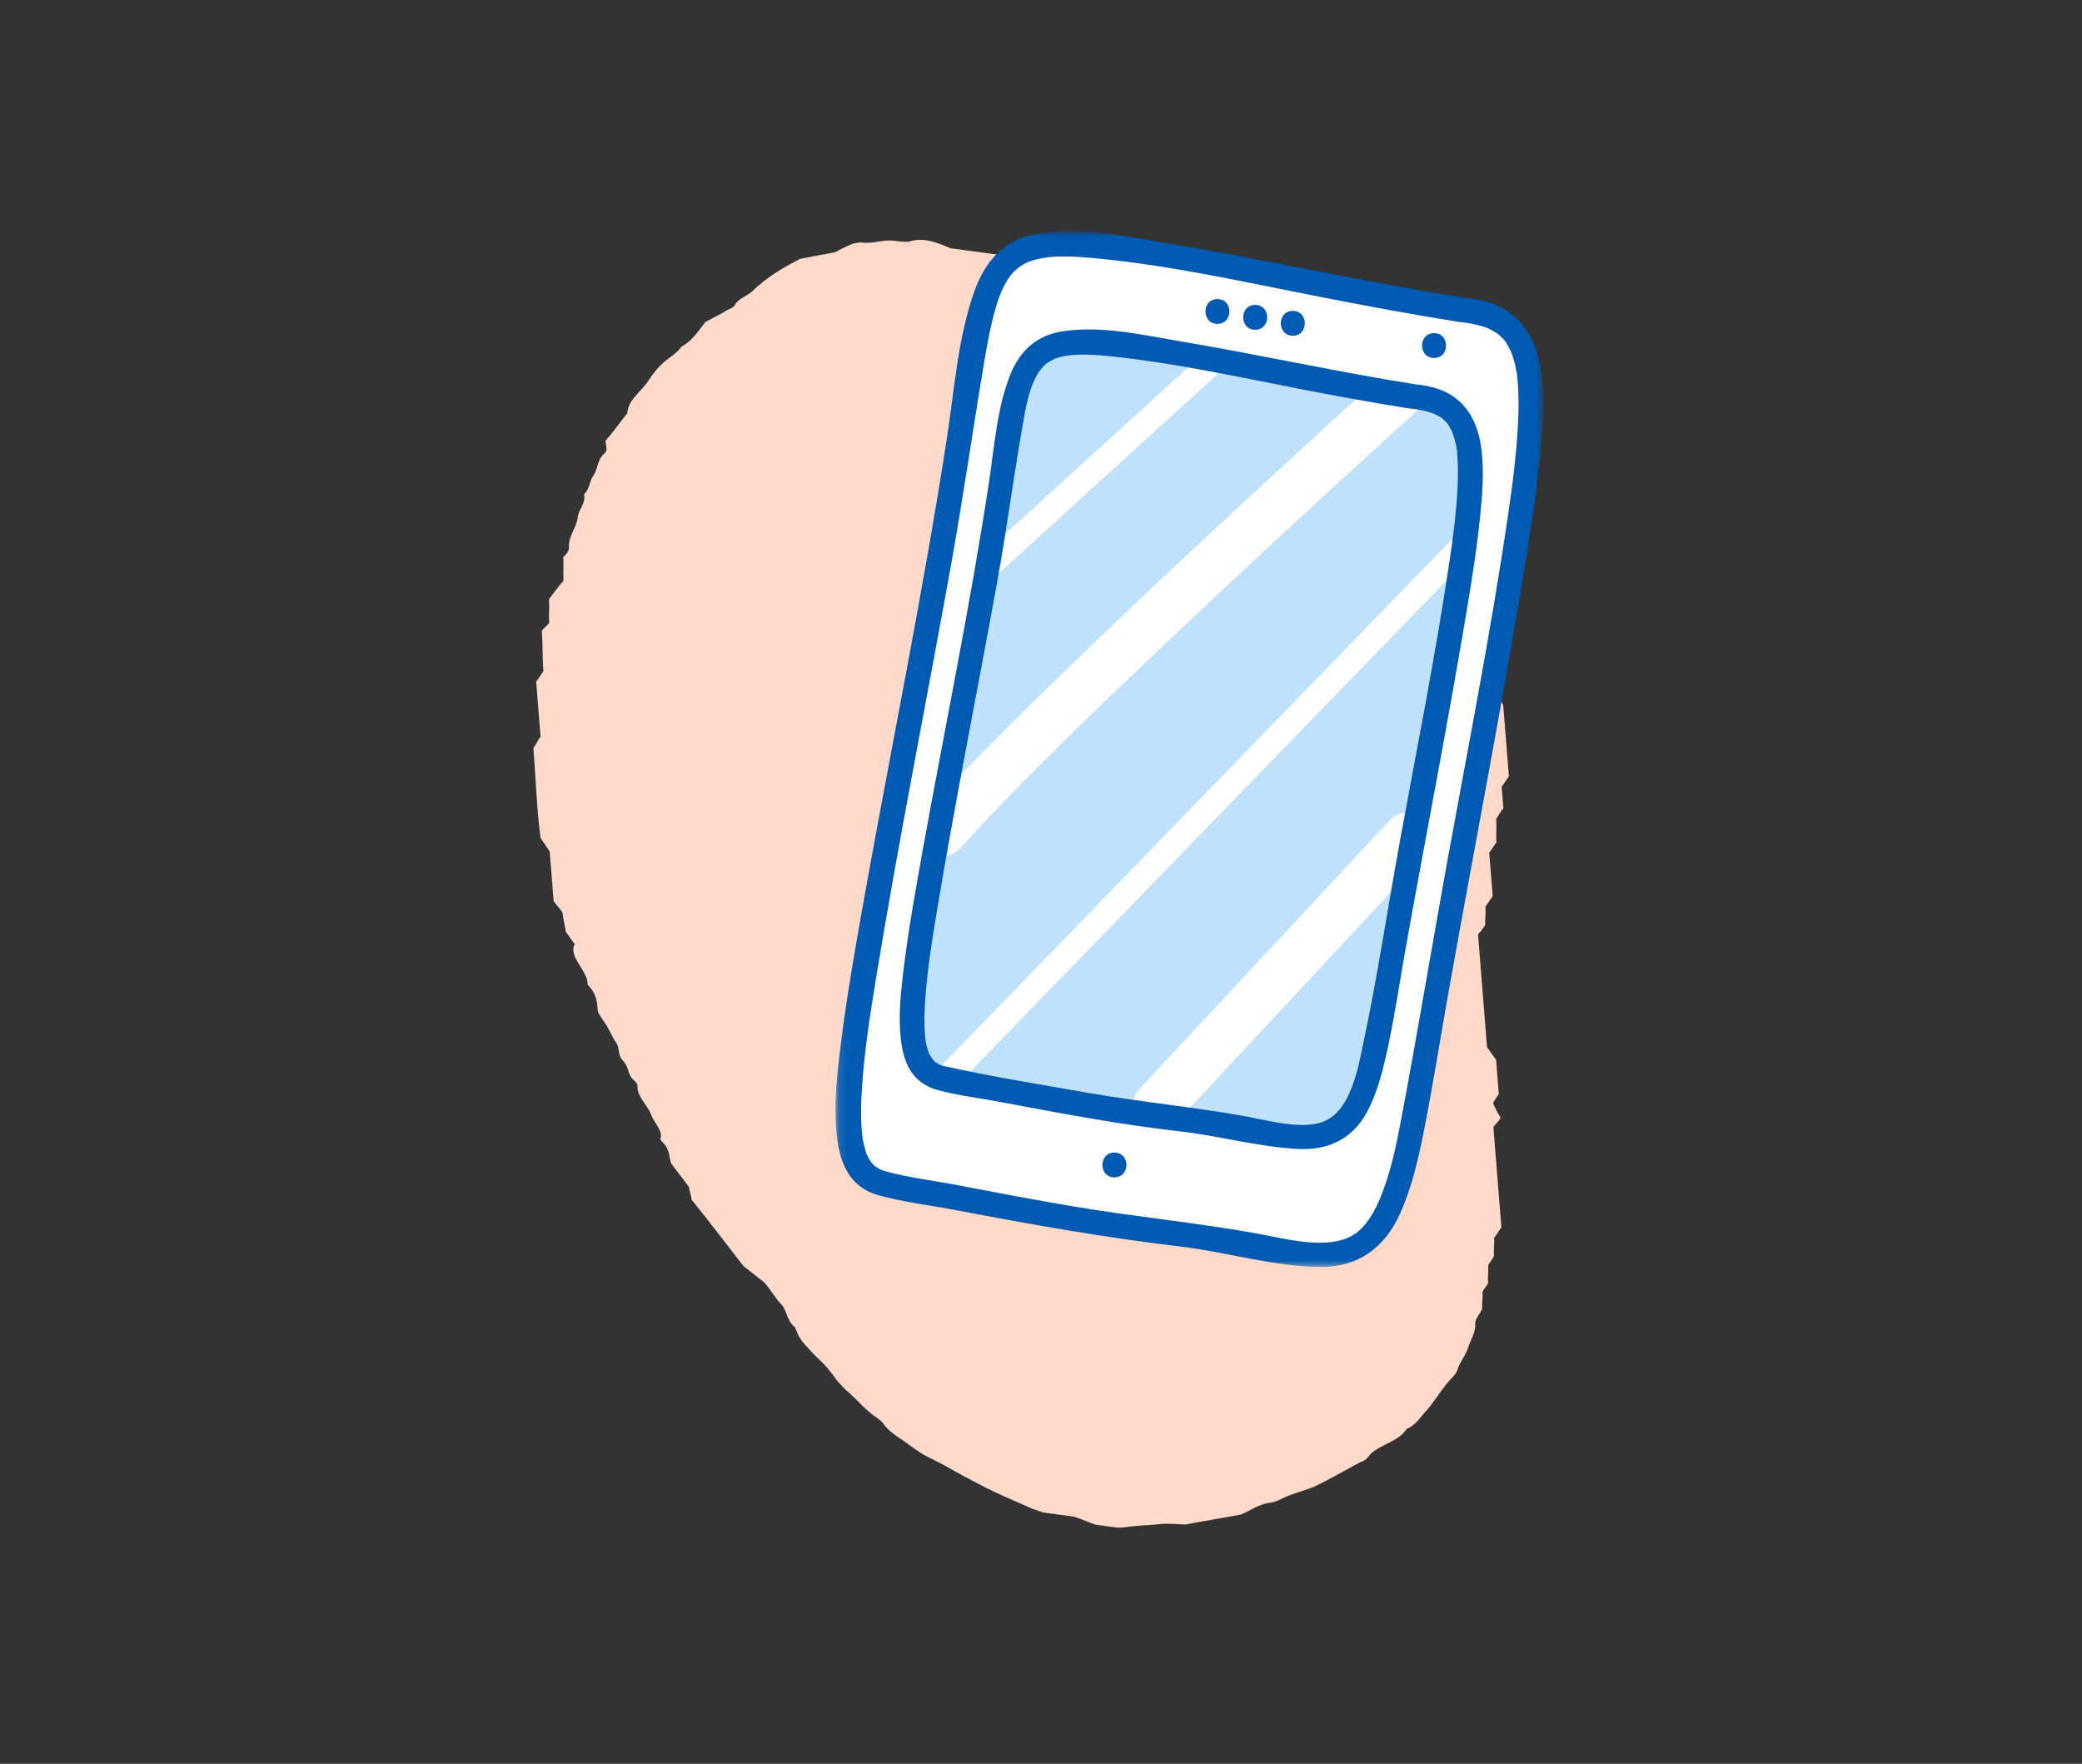
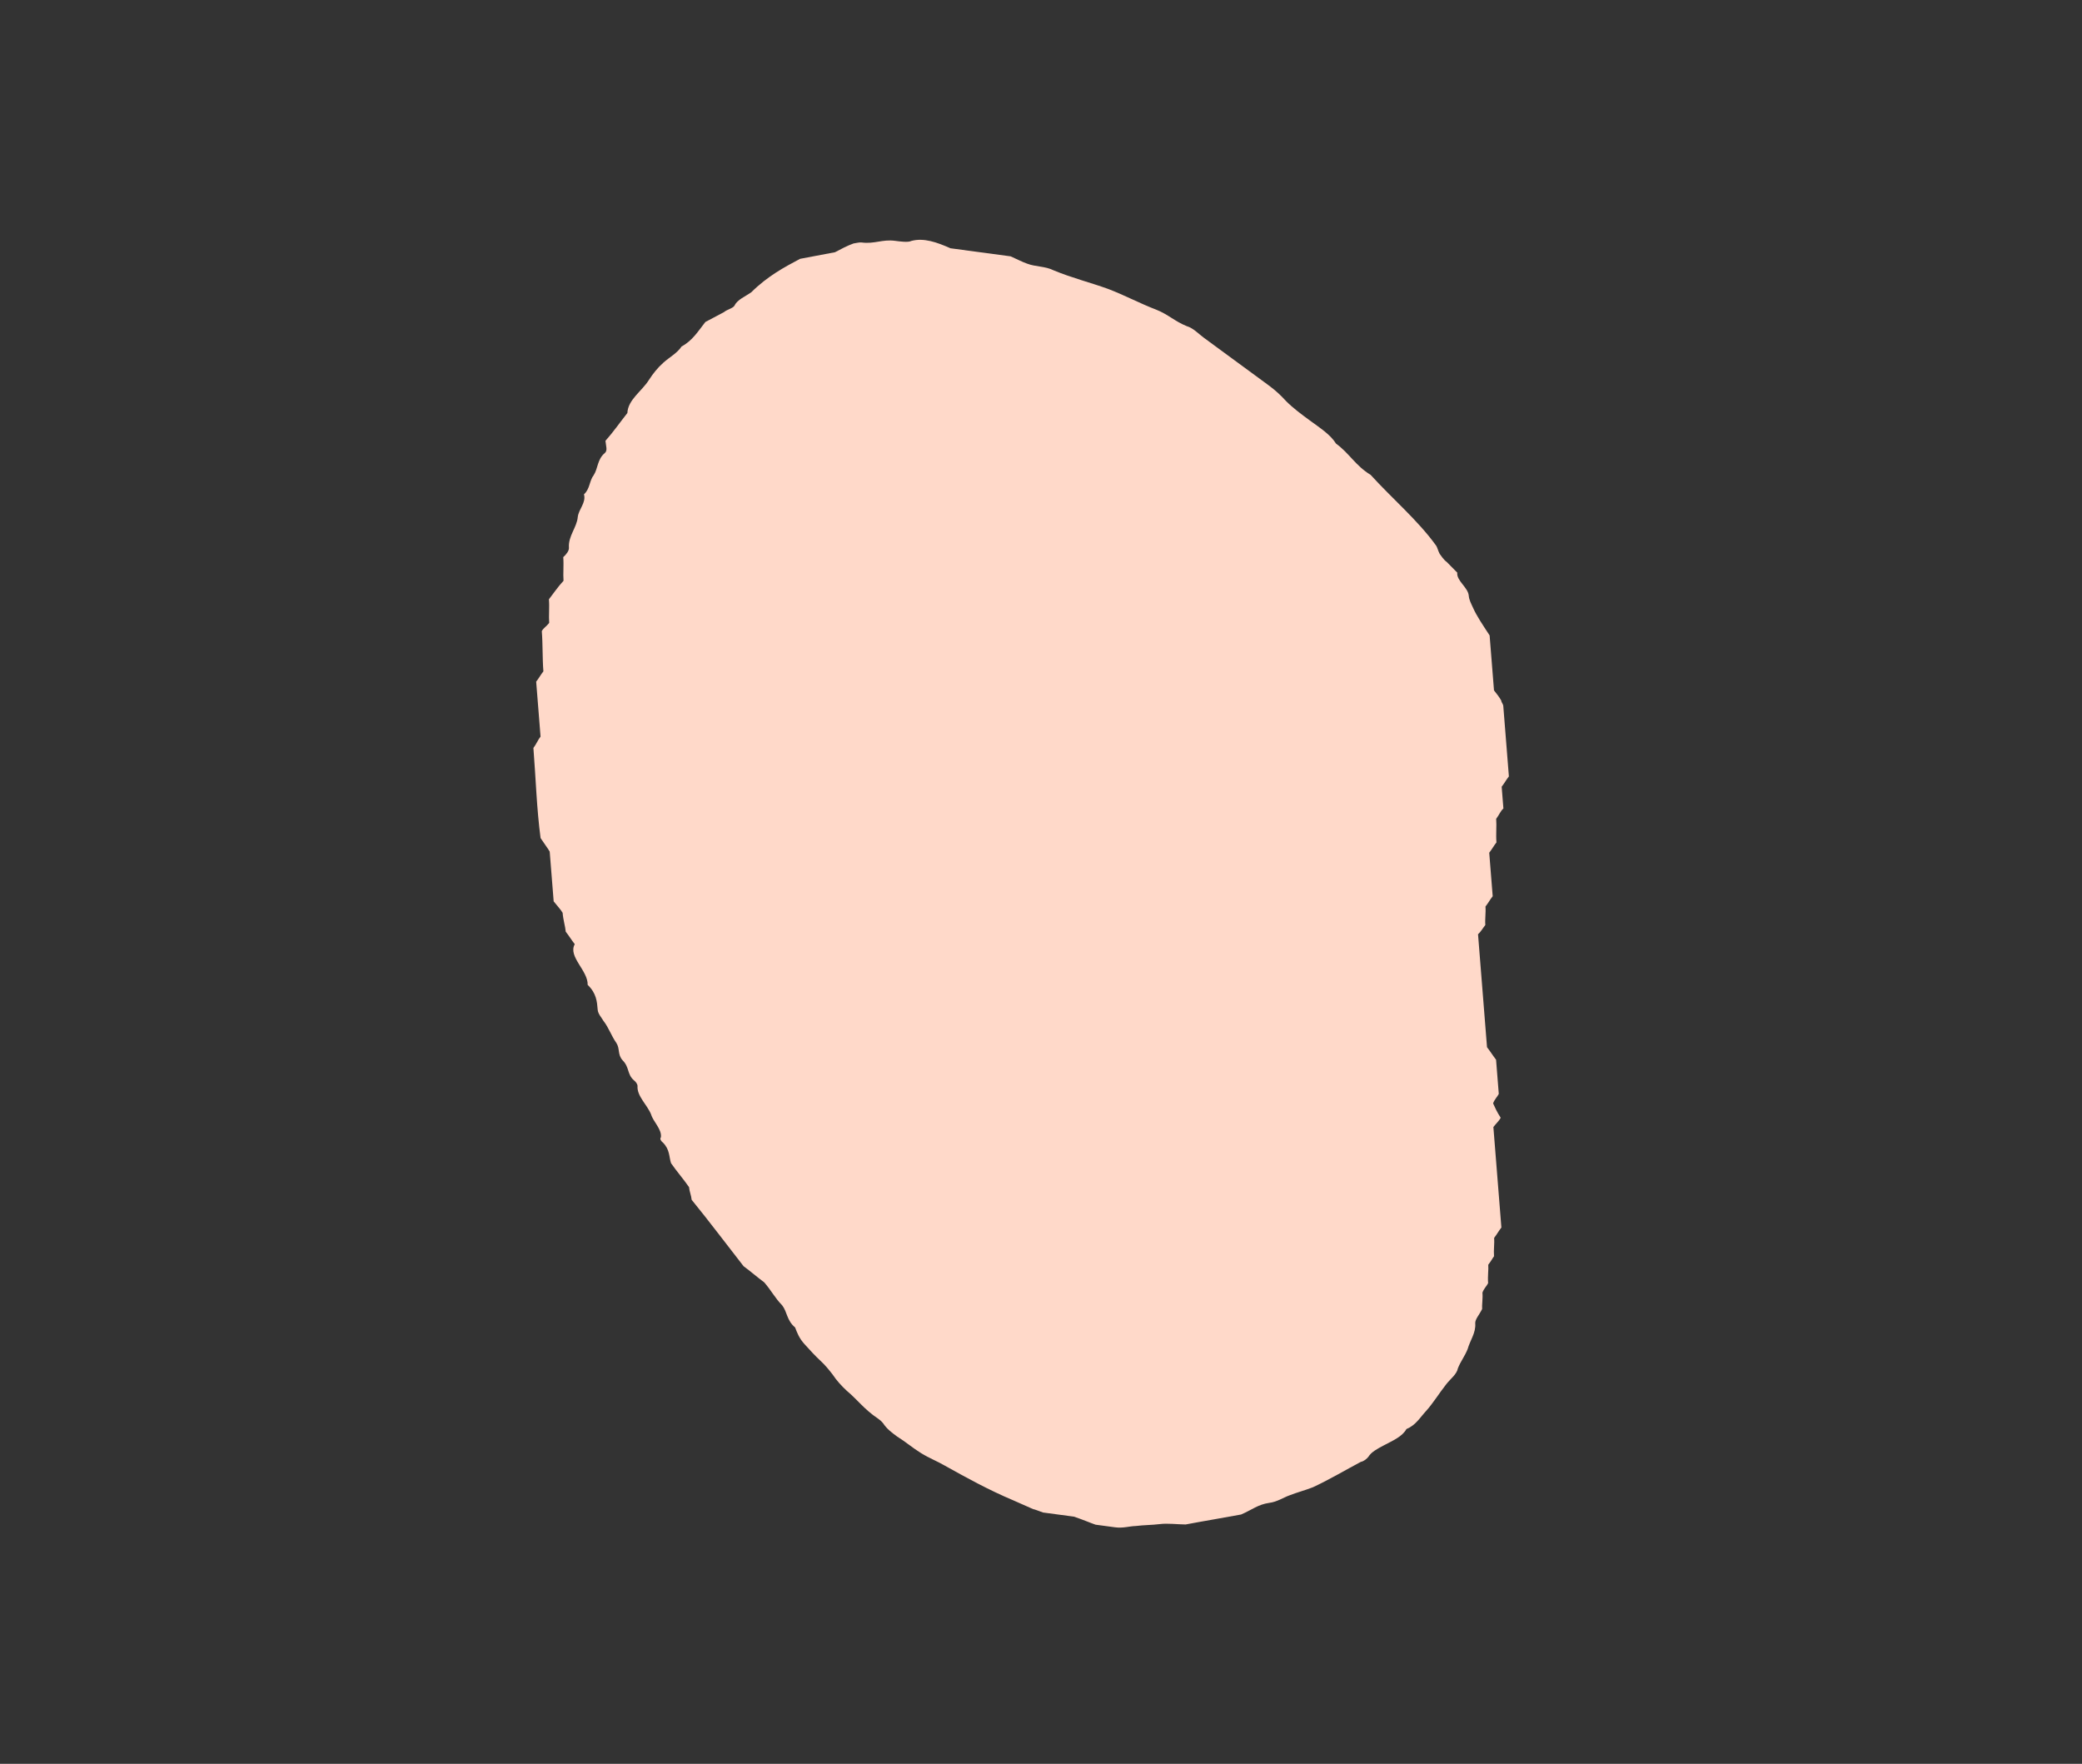
<svg xmlns="http://www.w3.org/2000/svg" fill="none" viewBox="0 0 242 205">
  <rect x="0" y="0" width="242" height="205" fill="#333333" stroke="none" />
  <mask height="205" width="242" y="0" x="0" maskUnits="userSpaceOnUse" style="mask-type:alpha" id="mask0_68_68">
    <rect fill="#D9D9D9" height="205" width="242" />
  </mask>
  <g mask="url(#mask0_68_68)">
    <path fill="#FFD9C9" d="M92.998 30.082C94.84 29.734 95.946 29.525 97.051 29.316C97.768 28.935 98.486 28.555 99.213 28.295C99.582 28.226 99.95 28.156 100.139 28.181C101.651 28.384 102.538 27.789 104.05 27.992C104.617 28.068 105.563 28.195 105.921 28.005C107.385 27.605 108.926 28.17 110.477 28.855C112.745 29.159 115.012 29.464 117.469 29.794C118.245 30.136 118.831 30.453 119.408 30.65C120.371 31.018 121.486 30.929 122.46 31.417C124.587 32.299 126.685 32.819 128.802 33.58C130.731 34.315 132.489 35.266 134.418 36.002C135.769 36.541 136.583 37.365 137.935 37.904C138.7 38.126 139.315 38.804 139.911 39.242C142.493 41.138 145.074 43.033 147.458 44.783C148.252 45.367 148.857 45.925 149.472 46.603C150.286 47.427 151.279 48.157 152.272 48.886C153.463 49.761 154.645 50.515 155.289 51.555C156.878 52.721 157.55 54.123 159.318 55.194C161.778 57.907 164.786 60.456 166.887 63.36C167.095 63.626 167.124 63.987 167.342 64.374C167.55 64.641 167.768 65.027 168.165 65.319C168.572 65.731 168.978 66.143 169.385 66.555C169.273 67.493 170.644 68.273 170.721 69.237C170.759 69.719 170.977 70.105 171.204 70.612C171.659 71.627 172.293 72.546 173.145 73.852C173.222 74.816 173.318 76.02 173.404 77.104C173.49 78.188 173.577 79.272 173.653 80.236C174.07 80.768 174.278 81.035 174.496 81.421C174.515 81.662 174.713 81.808 174.733 82.049C174.953 84.819 175.164 87.469 175.385 90.239C175.045 90.67 174.885 91.006 174.546 91.437C174.603 92.16 174.67 93.003 174.747 93.967C174.398 94.277 174.247 94.734 173.907 95.165C173.975 96.008 173.862 96.946 173.939 97.91C173.6 98.341 173.439 98.677 173.1 99.108C173.234 100.794 173.368 102.48 173.503 104.166C173.163 104.597 173.003 104.933 172.663 105.364C172.721 106.087 172.589 106.784 172.647 107.507C172.307 107.938 172.147 108.274 171.798 108.585C172.153 113.041 172.498 117.377 172.843 121.713C173.26 122.246 173.478 122.632 173.894 123.165C173.99 124.37 174.095 125.694 174.21 127.14C174.05 127.476 173.701 127.786 173.55 128.243C173.778 128.75 174.005 129.257 174.431 129.91C174.271 130.246 173.922 130.557 173.582 130.988C173.879 134.721 174.196 138.696 174.513 142.671C174.173 143.102 174.013 143.438 173.673 143.869C173.721 144.471 173.599 145.289 173.657 146.012C173.487 146.227 173.327 146.563 172.987 146.994C173.035 147.596 172.904 148.294 172.971 149.137C172.81 149.473 172.461 149.783 172.311 150.24C172.368 150.962 172.237 151.66 172.275 152.141C171.955 152.813 171.436 153.339 171.474 153.821C171.56 154.905 170.881 155.767 170.589 156.801C170.279 157.593 169.769 158.239 169.458 159.032C169.327 159.729 168.619 160.23 168.109 160.876C167.26 161.954 166.6 163.057 165.742 164.014C165.053 164.756 164.563 165.643 163.476 166.093C162.986 166.98 161.9 167.43 160.824 168.001C160.106 168.381 159.388 168.761 159.058 169.313C158.889 169.528 158.539 169.839 158.171 169.909C156.377 170.859 154.593 171.93 152.609 172.856C151.703 173.21 150.787 173.445 149.88 173.8C149.153 174.06 148.445 174.56 147.519 174.674C146.225 174.858 145.526 175.479 144.261 176.024C142.419 176.373 140.019 176.765 137.809 177.183C136.873 177.177 135.74 177.025 134.814 177.139C133.888 177.253 132.953 177.246 132.027 177.36C131.28 177.379 130.553 177.639 129.608 177.512C128.852 177.411 128.285 177.334 127.34 177.207C126.763 177.011 125.988 176.668 124.835 176.275C123.701 176.123 122.378 175.945 121.244 175.793C120.668 175.596 120.28 175.425 120.091 175.4C119.316 175.057 118.541 174.715 117.766 174.373C114.864 173.149 112.32 171.735 109.777 170.321C108.992 169.858 108.028 169.49 107.045 168.881C106.061 168.273 105.257 167.569 104.274 166.96C103.678 166.523 103.082 166.085 102.656 165.432C102.448 165.166 102.25 165.02 102.051 164.874C100.472 163.828 99.63 162.643 98.428 161.647C97.823 161.089 97.208 160.411 96.782 159.758C96.366 159.225 95.949 158.693 95.344 158.135C94.739 157.577 94.124 156.899 93.509 156.22C92.894 155.542 92.657 154.914 92.42 154.287C91.417 153.437 91.529 152.499 90.905 151.7C90.091 150.876 89.646 149.982 88.823 149.037C88.029 148.454 87.225 147.75 86.43 147.167C84.349 144.504 82.465 141.987 80.393 139.445C80.355 138.963 80.127 138.456 80.089 137.974C79.455 137.055 78.632 136.11 77.997 135.191C77.751 134.443 77.873 133.625 77.059 132.801C76.861 132.655 76.652 132.389 76.822 132.173C76.934 131.235 75.932 130.386 75.676 129.517C75.211 128.382 74.01 127.387 74.103 126.208C74.084 125.967 73.876 125.701 73.677 125.555C72.874 124.851 73.184 124.059 72.371 123.235C71.756 122.556 72.076 121.884 71.65 121.231C71.016 120.312 70.76 119.444 70.135 118.645C69.918 118.258 69.511 117.846 69.472 117.364C69.396 116.401 69.319 115.437 68.307 114.467C68.362 112.806 65.988 111.177 66.808 109.738C66.392 109.205 66.174 108.818 65.758 108.286C65.71 107.684 65.463 106.936 65.396 106.092C65.178 105.706 64.772 105.294 64.355 104.761C64.211 102.955 64.058 101.027 63.895 98.98C63.677 98.593 63.261 98.06 62.835 97.407C62.377 94.01 62.278 90.421 62 86.929C62.34 86.498 62.49 86.041 62.83 85.61C62.667 83.562 62.494 81.394 62.322 79.226C62.661 78.795 62.821 78.46 63.161 78.028C63.036 76.463 63.101 74.922 62.976 73.356C63.136 73.02 63.495 72.83 63.835 72.399C63.767 71.556 63.88 70.618 63.803 69.654C64.312 69.008 64.812 68.241 65.501 67.499C65.434 66.656 65.546 65.718 65.469 64.754C65.819 64.444 66.158 64.013 66.129 63.651C66.024 62.327 67.062 61.274 67.155 60.095C67.267 59.157 68.145 58.441 67.879 57.452C68.578 56.831 68.501 55.867 69.011 55.221C69.51 54.454 69.424 53.37 70.302 52.653C70.651 52.343 70.424 51.836 70.376 51.233C71.234 50.276 72.074 49.078 72.923 48.001C72.987 46.46 74.592 45.484 75.422 44.166C75.922 43.399 76.431 42.752 77.13 42.131C77.828 41.51 78.725 41.035 79.225 40.268C80.481 39.602 81.141 38.499 81.99 37.422C82.529 37.136 83.425 36.661 84.143 36.281C84.492 35.97 85.229 35.831 85.389 35.495C85.71 34.823 86.617 34.468 87.325 33.968C89.231 32.079 91.204 31.033 92.998 30.082Z" />
    <mask height="121" width="83" y="27" x="97" maskUnits="userSpaceOnUse" style="mask-type:luminance" id="mask1_68_68">
-       <path fill="white" d="M179.387 27H97.117V147.404H179.387V27Z" />
-     </mask>
+       </mask>
    <g mask="url(#mask1_68_68)">
      <path fill="white" d="M169.666 35.994C157.289 34.043 146.218 31.411 133.853 29.459C111.617 25.961 115.427 29.656 109.932 60.55C99.241 120.746 94.346 136.067 103.074 137.671C110.798 139.08 126.21 142.278 136.127 143.329C155.419 145.372 160.487 152.218 164.597 128.597C178.371 49.386 183.739 37.322 169.666 35.994Z" />
      <path fill="#005AB2" d="M170.047 34.597C158.802 32.807 147.695 30.291 136.462 28.42C131.255 27.555 125.333 26.146 120.045 27.266C116.489 28.016 114.4 30.614 113.234 33.904C111.363 39.203 110.948 45.115 110.105 50.645C107.311 68.817 103.582 86.838 100.349 104.93C99.356 110.506 98.375 116.094 97.682 121.716C97.278 125.041 96.886 128.482 97.244 131.83C97.463 133.908 97.994 136.124 99.61 137.579C100.338 138.226 101.215 138.676 102.15 138.93C105.117 139.738 108.281 140.107 111.294 140.685C119.883 142.324 128.484 143.848 137.178 144.876C142.592 145.511 148.065 147.231 153.537 147.254C157.89 147.277 160.961 144.991 162.727 141.066C164.101 138.029 164.851 134.751 165.498 131.495C166.548 126.173 167.391 120.816 168.338 115.482C171.19 99.492 174.295 83.548 176.951 67.535C177.747 62.732 178.509 57.918 178.994 53.069C179.294 50.033 179.537 46.927 179.213 43.891C178.763 39.712 176.962 36.202 172.679 35.036C171.686 34.77 170.67 34.632 169.654 34.539C167.807 34.366 167.818 37.252 169.654 37.425C169.885 37.449 170.116 37.472 170.347 37.506C170.578 37.541 170.035 37.46 170.439 37.518C170.566 37.541 170.682 37.553 170.809 37.576C171.236 37.656 171.663 37.749 172.09 37.864C172.275 37.922 172.46 37.98 172.644 38.037C172.875 38.118 173.21 38.268 172.921 38.141C173.268 38.303 173.591 38.488 173.914 38.684C174.134 38.811 174.318 38.996 174.099 38.811C174.249 38.938 174.399 39.065 174.538 39.203C174.665 39.331 174.769 39.458 174.884 39.584C175.092 39.815 174.78 39.388 175.046 39.804C175.253 40.15 175.45 40.485 175.623 40.843C175.554 40.704 175.623 40.82 175.738 41.132C175.819 41.362 175.888 41.593 175.958 41.824C176.096 42.309 176.189 42.794 176.281 43.29C176.373 43.787 176.292 43.29 176.35 43.775C176.385 44.064 176.408 44.364 176.431 44.653C176.535 46.004 176.523 47.366 176.466 48.717C176.316 52.526 175.808 56.325 175.253 60.1C173.279 73.504 170.647 86.804 168.222 100.127C166.421 110.056 164.771 120.007 162.9 129.925C162.3 133.1 161.642 136.355 160.383 139.345C159.714 140.939 158.709 142.682 157.312 143.525C154.322 145.337 149.612 144.01 146.148 143.375C138.967 142.082 131.717 141.401 124.524 140.177C120.172 139.438 115.831 138.618 111.502 137.787C108.685 137.244 105.741 136.898 102.97 136.147C102.797 136.101 102.624 136.044 102.451 135.986C102.139 135.882 102.693 136.101 102.485 135.997C102.393 135.951 102.3 135.917 102.22 135.87C102.07 135.778 101.908 135.686 101.758 135.582C101.504 135.42 101.966 135.767 101.792 135.605C101.723 135.547 101.642 135.478 101.573 135.409C101.458 135.282 101.331 135.166 101.227 135.028C101.365 135.189 101.204 135.028 101.054 134.762C100.961 134.6 100.869 134.427 100.788 134.266C100.788 134.3 100.638 133.977 100.788 134.266C100.742 134.139 100.684 134.012 100.649 133.885C100.511 133.423 100.384 132.973 100.303 132.499C100.28 132.372 100.257 132.245 100.245 132.13C100.176 131.726 100.245 132.188 100.222 131.945C100.188 131.645 100.165 131.345 100.142 131.033C100.038 129.578 100.084 128.124 100.176 126.681C100.442 122.328 101.123 117.987 101.827 113.692C104.459 97.633 107.669 81.666 110.544 65.653C111.952 57.826 113.072 49.964 114.388 42.124C114.769 39.861 115.173 37.576 115.854 35.382C116.282 33.997 116.928 32.519 117.805 31.618C118.683 30.718 119.71 30.256 121.199 29.991C122.943 29.679 125.136 29.817 127.041 29.991C135.954 30.799 144.798 32.819 153.572 34.528C158.813 35.555 164.066 36.537 169.354 37.379C171.166 37.668 171.952 34.886 170.116 34.597H170.047Z" />
      <path fill="#005AB2" d="M166.687 41.605C168.546 41.605 168.546 38.719 166.687 38.719C164.828 38.719 164.828 41.605 166.687 41.605Z" />
      <path fill="#005AB2" d="M145.894 38.327C147.753 38.327 147.753 35.44 145.894 35.44C144.035 35.44 144.035 38.327 145.894 38.327Z" />
      <path fill="#005AB2" d="M150.27 39.019C152.128 39.019 152.128 36.133 150.27 36.133C148.411 36.133 148.411 39.019 150.27 39.019Z" />
      <path fill="#005AB2" d="M141.507 37.645C143.366 37.645 143.366 34.759 141.507 34.759C139.648 34.759 139.648 37.645 141.507 37.645Z" />
-       <path fill="#005AB2" d="M129.535 136.84C131.394 136.84 131.394 133.954 129.535 133.954C127.676 133.954 127.676 136.84 129.535 136.84Z" />
+       <path fill="#005AB2" d="M129.535 136.84C131.394 136.84 131.394 133.954 129.535 133.954C127.676 133.954 127.676 136.84 129.535 136.84" />
      <path fill="#C0E1FB" d="M164.043 46.05C153.826 44.445 144.682 42.298 134.476 40.693C116.132 37.807 119.295 40.727 114.965 64.926C106.526 112.088 102.601 124.071 109.805 125.388C116.178 126.542 128.9 129.14 137.086 130.029C153.006 131.76 157.22 137.164 160.464 118.657C171.317 56.614 175.658 47.181 164.055 46.05" />
      <path fill="white" d="M139.175 41.709C131.821 48.405 124.478 55.101 117.124 61.797C116.074 62.755 115.012 63.725 113.961 64.683C112.587 65.942 114.631 67.974 116.004 66.727C123.358 60.031 130.701 53.335 138.055 46.639C139.106 45.68 140.168 44.711 141.219 43.752C142.593 42.494 140.549 40.462 139.175 41.709Z" />
      <path fill="white" d="M160.372 43.902C155.823 48.001 151.321 52.134 146.818 56.279C137.859 64.545 128.969 72.869 120.276 81.412C115.935 85.672 111.629 89.979 107.53 94.47C105.025 97.206 109.101 101.304 111.617 98.557C119.387 90.06 127.769 82.094 136.127 74.174C143.886 66.819 151.725 59.569 159.633 52.365C161.238 50.899 162.843 49.444 164.459 47.989C167.23 45.496 163.131 41.432 160.372 43.902Z" />
      <path fill="white" d="M168.684 62.767C162.023 69.625 155.373 76.494 148.711 83.352C138.148 94.239 127.584 105.126 117.021 116.024C114.596 118.518 112.183 121.012 109.759 123.506C108.466 124.845 110.498 126.888 111.802 125.549C118.464 118.691 125.113 111.822 131.775 104.964C142.339 94.077 152.902 83.19 163.466 72.292C165.891 69.798 168.303 67.304 170.728 64.811C172.021 63.471 169.989 61.428 168.684 62.767Z" />
      <path fill="white" d="M161.526 95.347C153.052 104.445 144.59 113.543 136.116 122.629L132.502 126.519C129.974 129.232 134.049 133.331 136.589 130.606C145.063 121.509 153.526 112.411 162 103.325C163.2 102.032 164.413 100.739 165.613 99.434C168.142 96.721 164.066 92.623 161.526 95.347Z" />
      <path fill="#005AB2" d="M164.424 44.653C155.454 43.233 146.576 41.259 137.617 39.746C133.102 38.984 128.08 37.795 123.474 38.511C120.576 38.961 118.591 40.716 117.494 43.395C115.889 47.32 115.589 51.822 114.966 55.979C112.783 70.364 109.816 84.611 107.23 98.926C106.411 103.487 105.591 108.07 105.025 112.677C104.702 115.332 104.402 118.08 104.702 120.747C104.898 122.501 105.383 124.314 106.757 125.526C107.392 126.092 108.165 126.461 108.985 126.692C111.387 127.339 113.949 127.639 116.397 128.101C123.255 129.394 130.124 130.698 137.062 131.484C141.669 132.003 146.241 133.296 150.882 133.539C154.357 133.723 157.197 132.384 158.883 129.267C159.991 127.212 160.614 124.891 161.122 122.628C162.034 118.576 162.635 114.443 163.362 110.356C165.683 97.356 168.234 84.391 170.416 71.368C171.063 67.524 171.675 63.668 172.067 59.789C172.31 57.341 172.494 54.847 172.217 52.4C171.825 48.867 170.208 46.004 166.606 45.034C165.763 44.803 164.886 44.699 164.02 44.607C162.173 44.422 162.185 47.308 164.02 47.493C164.228 47.516 164.436 47.539 164.644 47.562C164.193 47.505 164.84 47.597 164.944 47.62C165.302 47.689 165.66 47.759 166.017 47.862C166.202 47.92 167.033 48.243 166.618 48.059C166.906 48.186 167.172 48.347 167.449 48.498C167.772 48.682 167.599 48.601 167.588 48.59C167.703 48.682 167.819 48.786 167.922 48.89C168.015 48.982 168.096 49.075 168.188 49.167C168.5 49.502 168.096 48.971 168.338 49.375C168.5 49.629 168.638 49.894 168.777 50.16C168.765 50.137 168.742 50.033 168.858 50.379C168.915 50.553 168.973 50.737 169.031 50.91C169.342 51.996 169.342 52.227 169.412 53.231C169.481 54.316 169.469 55.401 169.423 56.487C169.285 59.558 168.881 62.617 168.419 65.653C166.803 76.448 164.655 87.162 162.693 97.899C161.284 105.622 160.118 113.439 158.49 121.128C157.867 124.095 157.035 129.001 153.93 130.317C151.39 131.391 147.268 130.19 144.428 129.682C138.54 128.643 132.571 128.078 126.672 127.05C120.772 126.023 115.335 125.145 109.735 123.91C109.574 123.875 109.424 123.818 109.262 123.76C109.158 123.725 109.493 123.898 109.17 123.714C109.031 123.633 108.904 123.564 108.777 123.483C108.535 123.333 108.95 123.667 108.604 123.333C108.315 123.056 108.004 122.513 107.911 122.224C107.588 121.22 107.553 120.862 107.496 120.008C107.415 118.795 107.45 117.583 107.53 116.371C107.761 112.85 108.327 109.34 108.904 105.865C111.052 92.969 113.649 80.142 115.97 67.281C117.009 61.52 117.771 55.725 118.775 49.975C119.237 47.343 119.687 43.903 121.615 42.263C121.684 42.205 122.504 41.732 122.596 41.697C123.162 41.478 123.866 41.34 124.351 41.293C126.06 41.109 127.803 41.27 129.5 41.455C136.797 42.24 144.024 43.833 151.217 45.23C155.338 46.027 159.471 46.789 163.628 47.447C165.44 47.736 166.225 44.953 164.39 44.664L164.424 44.653Z" />
    </g>
  </g>
</svg>